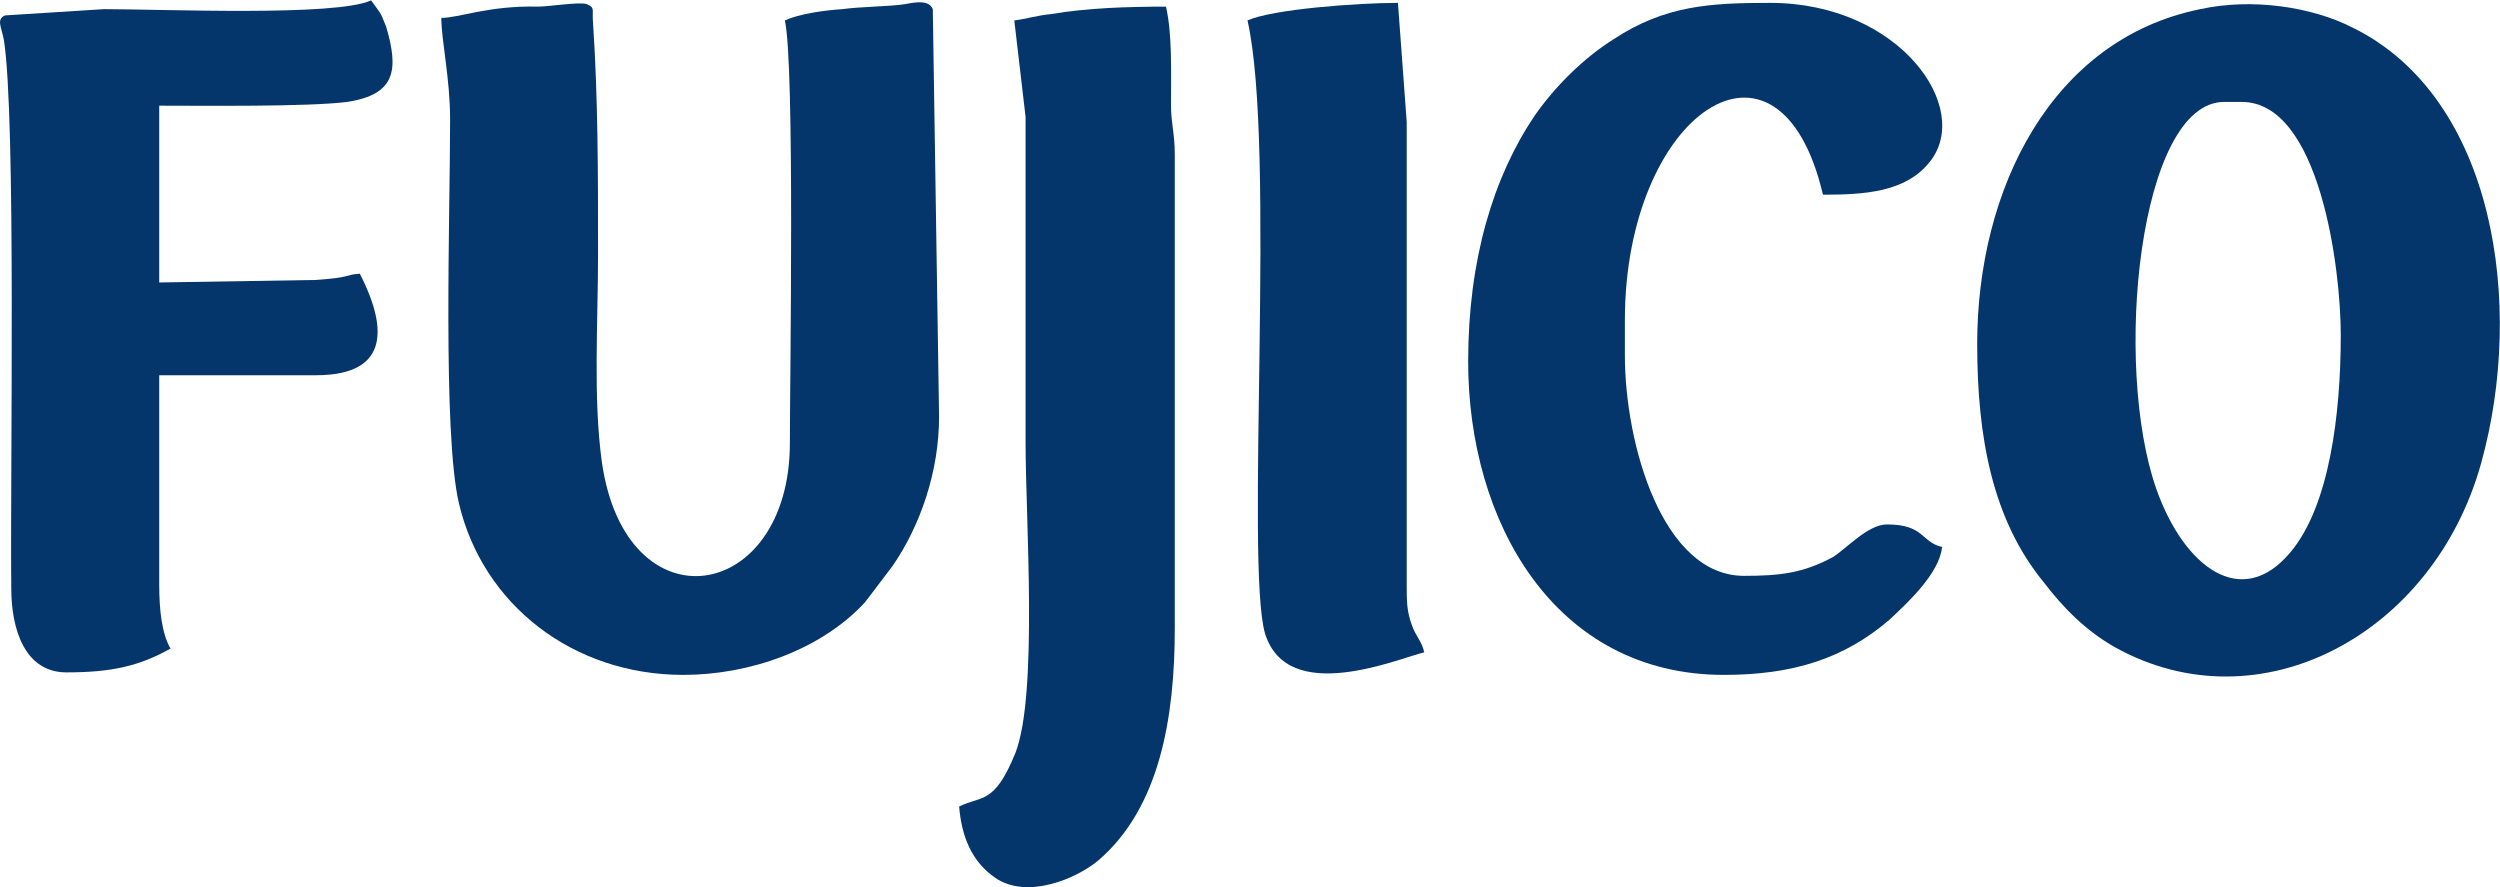
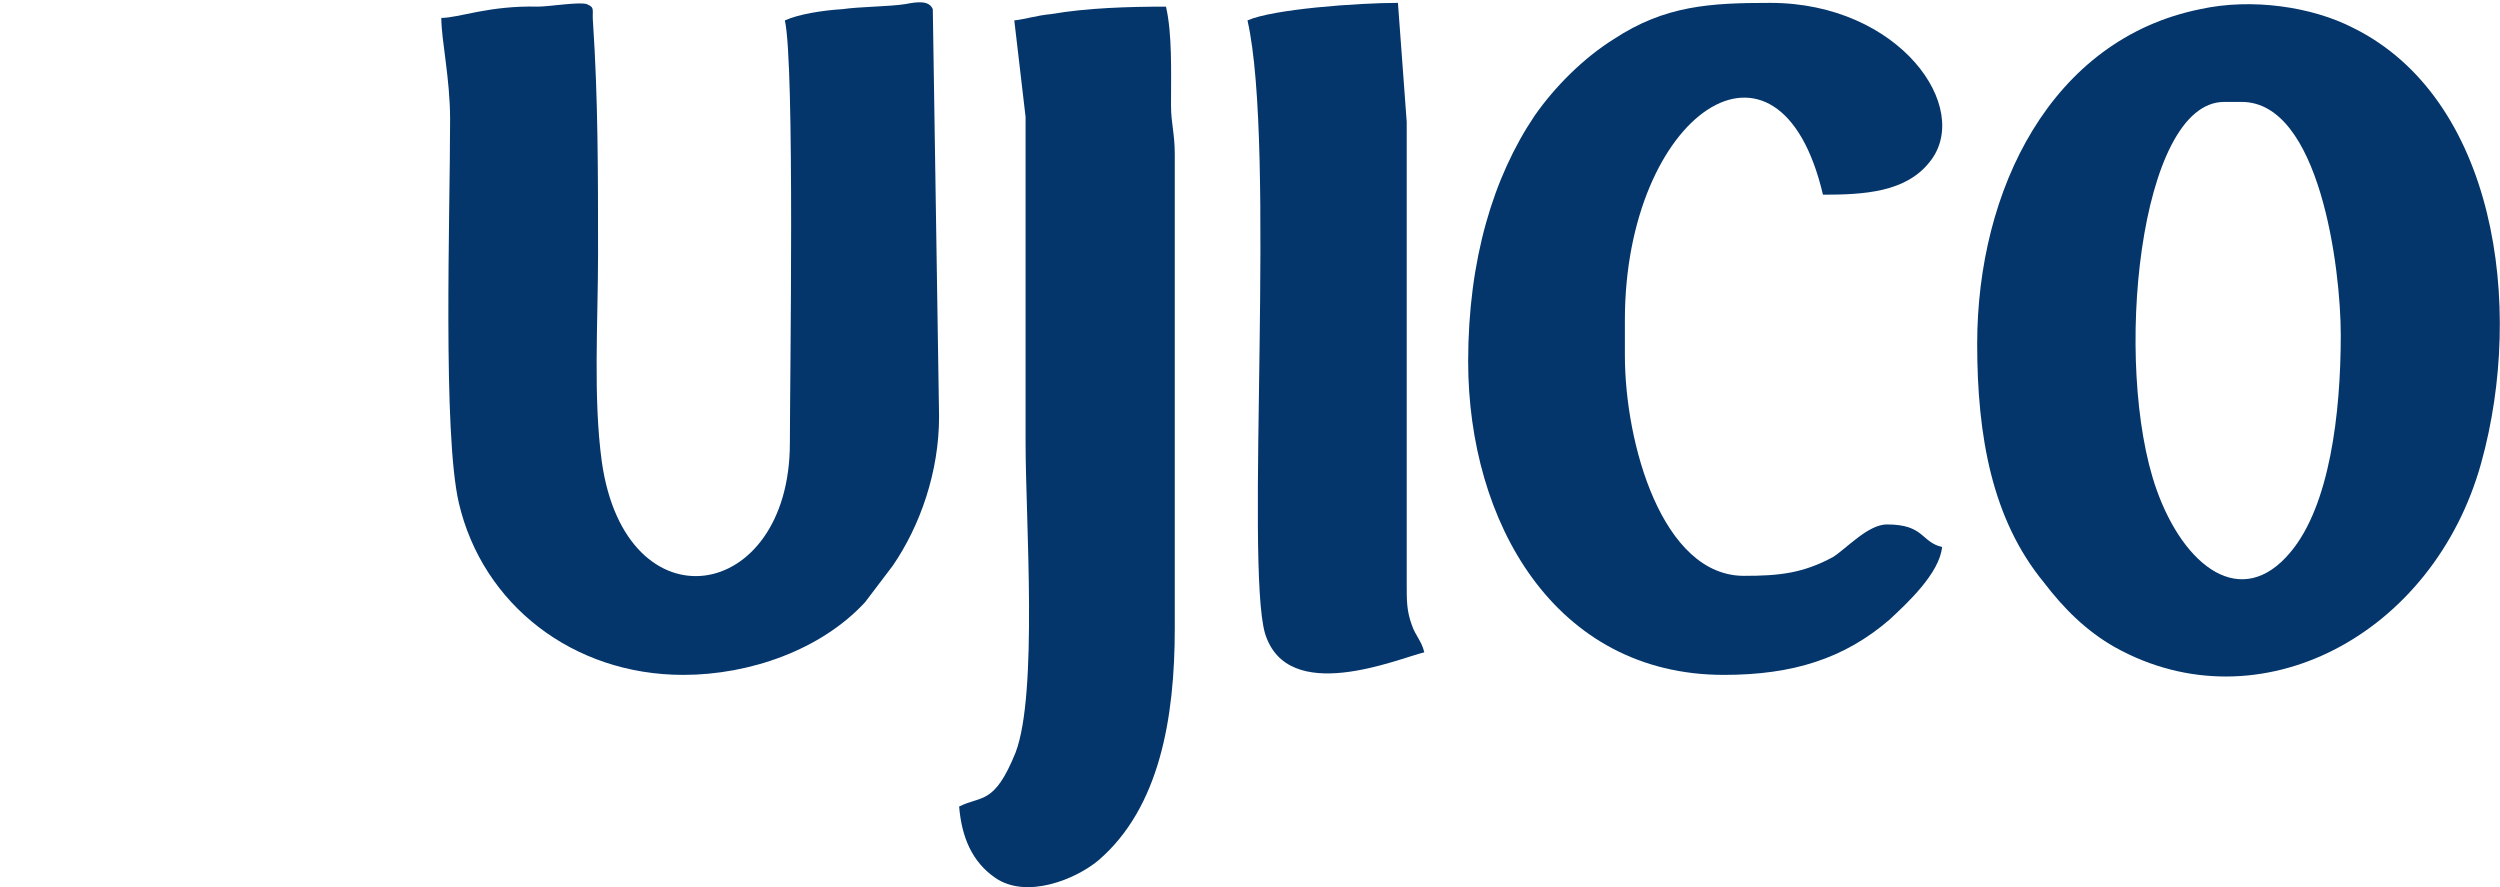
<svg xmlns="http://www.w3.org/2000/svg" xml:space="preserve" width="1719px" height="610px" version="1.1" style="shape-rendering:geometricPrecision; text-rendering:geometricPrecision; image-rendering:optimizeQuality; fill-rule:evenodd; clip-rule:evenodd" viewBox="0 0 19.94 7.07">
  <defs>
    <style type="text/css">
   
    .fil0 {fill:#04366B}
   
  </style>
  </defs>
  <g id="Слой_x0020_1">
    <g id="_1704268608688">
      <path class="fil0" d="M17.74 0.81l0.14 0c0.62,0 0.79,1.32 0.79,1.86 0,0.63 -0.09,1.36 -0.4,1.73 -0.39,0.47 -0.85,0.12 -1.07,-0.5 -0.35,-0.99 -0.14,-3.09 0.54,-3.09zm-1.97 1.93c0,0.74 0.12,1.4 0.53,1.9 0.16,0.21 0.34,0.39 0.57,0.52 1.15,0.64 2.54,-0.1 2.92,-1.47 0.35,-1.26 0.11,-2.91 -1.02,-3.47 -0.33,-0.17 -0.81,-0.24 -1.22,-0.15 -1.19,0.24 -1.78,1.44 -1.78,2.67z" />
      <path class="fil0" d="M3.52 0.14c0,0.18 0.07,0.48 0.07,0.81 0,0.76 -0.06,2.5 0.07,3.06 0.19,0.81 0.91,1.37 1.79,1.37 0.53,0 1.1,-0.2 1.45,-0.58l0.22 -0.29c0.22,-0.32 0.37,-0.75 0.37,-1.19l-0.05 -3.25c-0.03,-0.07 -0.12,-0.06 -0.22,-0.04 -0.13,0.02 -0.36,0.02 -0.5,0.04 -0.16,0.01 -0.35,0.04 -0.46,0.09 0.08,0.35 0.04,2.88 0.04,3.37 0,1.28 -1.31,1.49 -1.5,0.15 -0.07,-0.51 -0.03,-1.11 -0.03,-1.66 0,-0.64 0,-1.24 -0.04,-1.84 -0.01,-0.11 0.02,-0.12 -0.05,-0.15 -0.06,-0.02 -0.3,0.02 -0.39,0.02 -0.39,-0.01 -0.63,0.09 -0.77,0.09z" />
      <path class="fil0" d="M11.71 2.88c0,1.28 0.69,2.5 2.04,2.5 0.55,0 0.96,-0.13 1.32,-0.44 0.14,-0.13 0.4,-0.37 0.42,-0.58 -0.17,-0.04 -0.14,-0.18 -0.44,-0.18 -0.15,0 -0.32,0.19 -0.43,0.26 -0.24,0.13 -0.43,0.15 -0.71,0.15 -0.65,0 -0.95,-1.05 -0.95,-1.76l0 -0.28c0,-1.65 1.23,-2.49 1.58,-1 0.33,0 0.66,-0.02 0.85,-0.26 0.35,-0.43 -0.24,-1.27 -1.27,-1.27 -0.48,0 -0.84,0.02 -1.25,0.29 -0.24,0.15 -0.47,0.38 -0.63,0.61 -0.33,0.49 -0.53,1.15 -0.53,1.96z" />
-       <path class="fil0" d="M0.53 5.36c0.36,0 0.58,-0.05 0.83,-0.19 -0.07,-0.12 -0.09,-0.31 -0.09,-0.51l0 -1.67 1.25 0c0.62,0 0.55,-0.42 0.35,-0.81 -0.13,0.01 -0.06,0.03 -0.35,0.05l-1.25 0.02 0 -1.41c0.35,0 1.18,0.01 1.5,-0.03 0.39,-0.06 0.41,-0.26 0.31,-0.6 -0.05,-0.13 -0.05,-0.11 -0.12,-0.21 -0.28,0.13 -1.66,0.07 -2.13,0.07l-0.79 0.05c-0.07,0.03 -0.03,0.09 -0.01,0.19 0.1,0.61 0.05,3.49 0.06,4.38 0,0.33 0.11,0.67 0.44,0.67z" />
      <path class="fil0" d="M8.09 0.16l0.09 0.77 0 2.6c0,0.61 0.1,2 -0.08,2.47 -0.17,0.42 -0.27,0.34 -0.45,0.43 0.02,0.24 0.1,0.44 0.29,0.57 0.25,0.17 0.64,0.01 0.82,-0.14 0.49,-0.42 0.61,-1.14 0.61,-1.85l0 -3.78c0,-0.17 -0.03,-0.25 -0.03,-0.39 0,-0.28 0.01,-0.57 -0.04,-0.79 -0.3,0 -0.63,0.01 -0.92,0.06 -0.11,0.01 -0.2,0.04 -0.29,0.05z" />
      <path class="fil0" d="M9.95 0.16c0.23,1.01 -0.02,4.34 0.14,4.89 0.18,0.58 1.06,0.2 1.27,0.15 -0.02,-0.09 -0.07,-0.13 -0.1,-0.22 -0.04,-0.11 -0.04,-0.19 -0.04,-0.32l0 -3.36c0,-0.11 0,-0.22 0,-0.33l-0.07 -0.95c-0.32,0 -1,0.05 -1.2,0.14z" />
    </g>
  </g>
</svg>